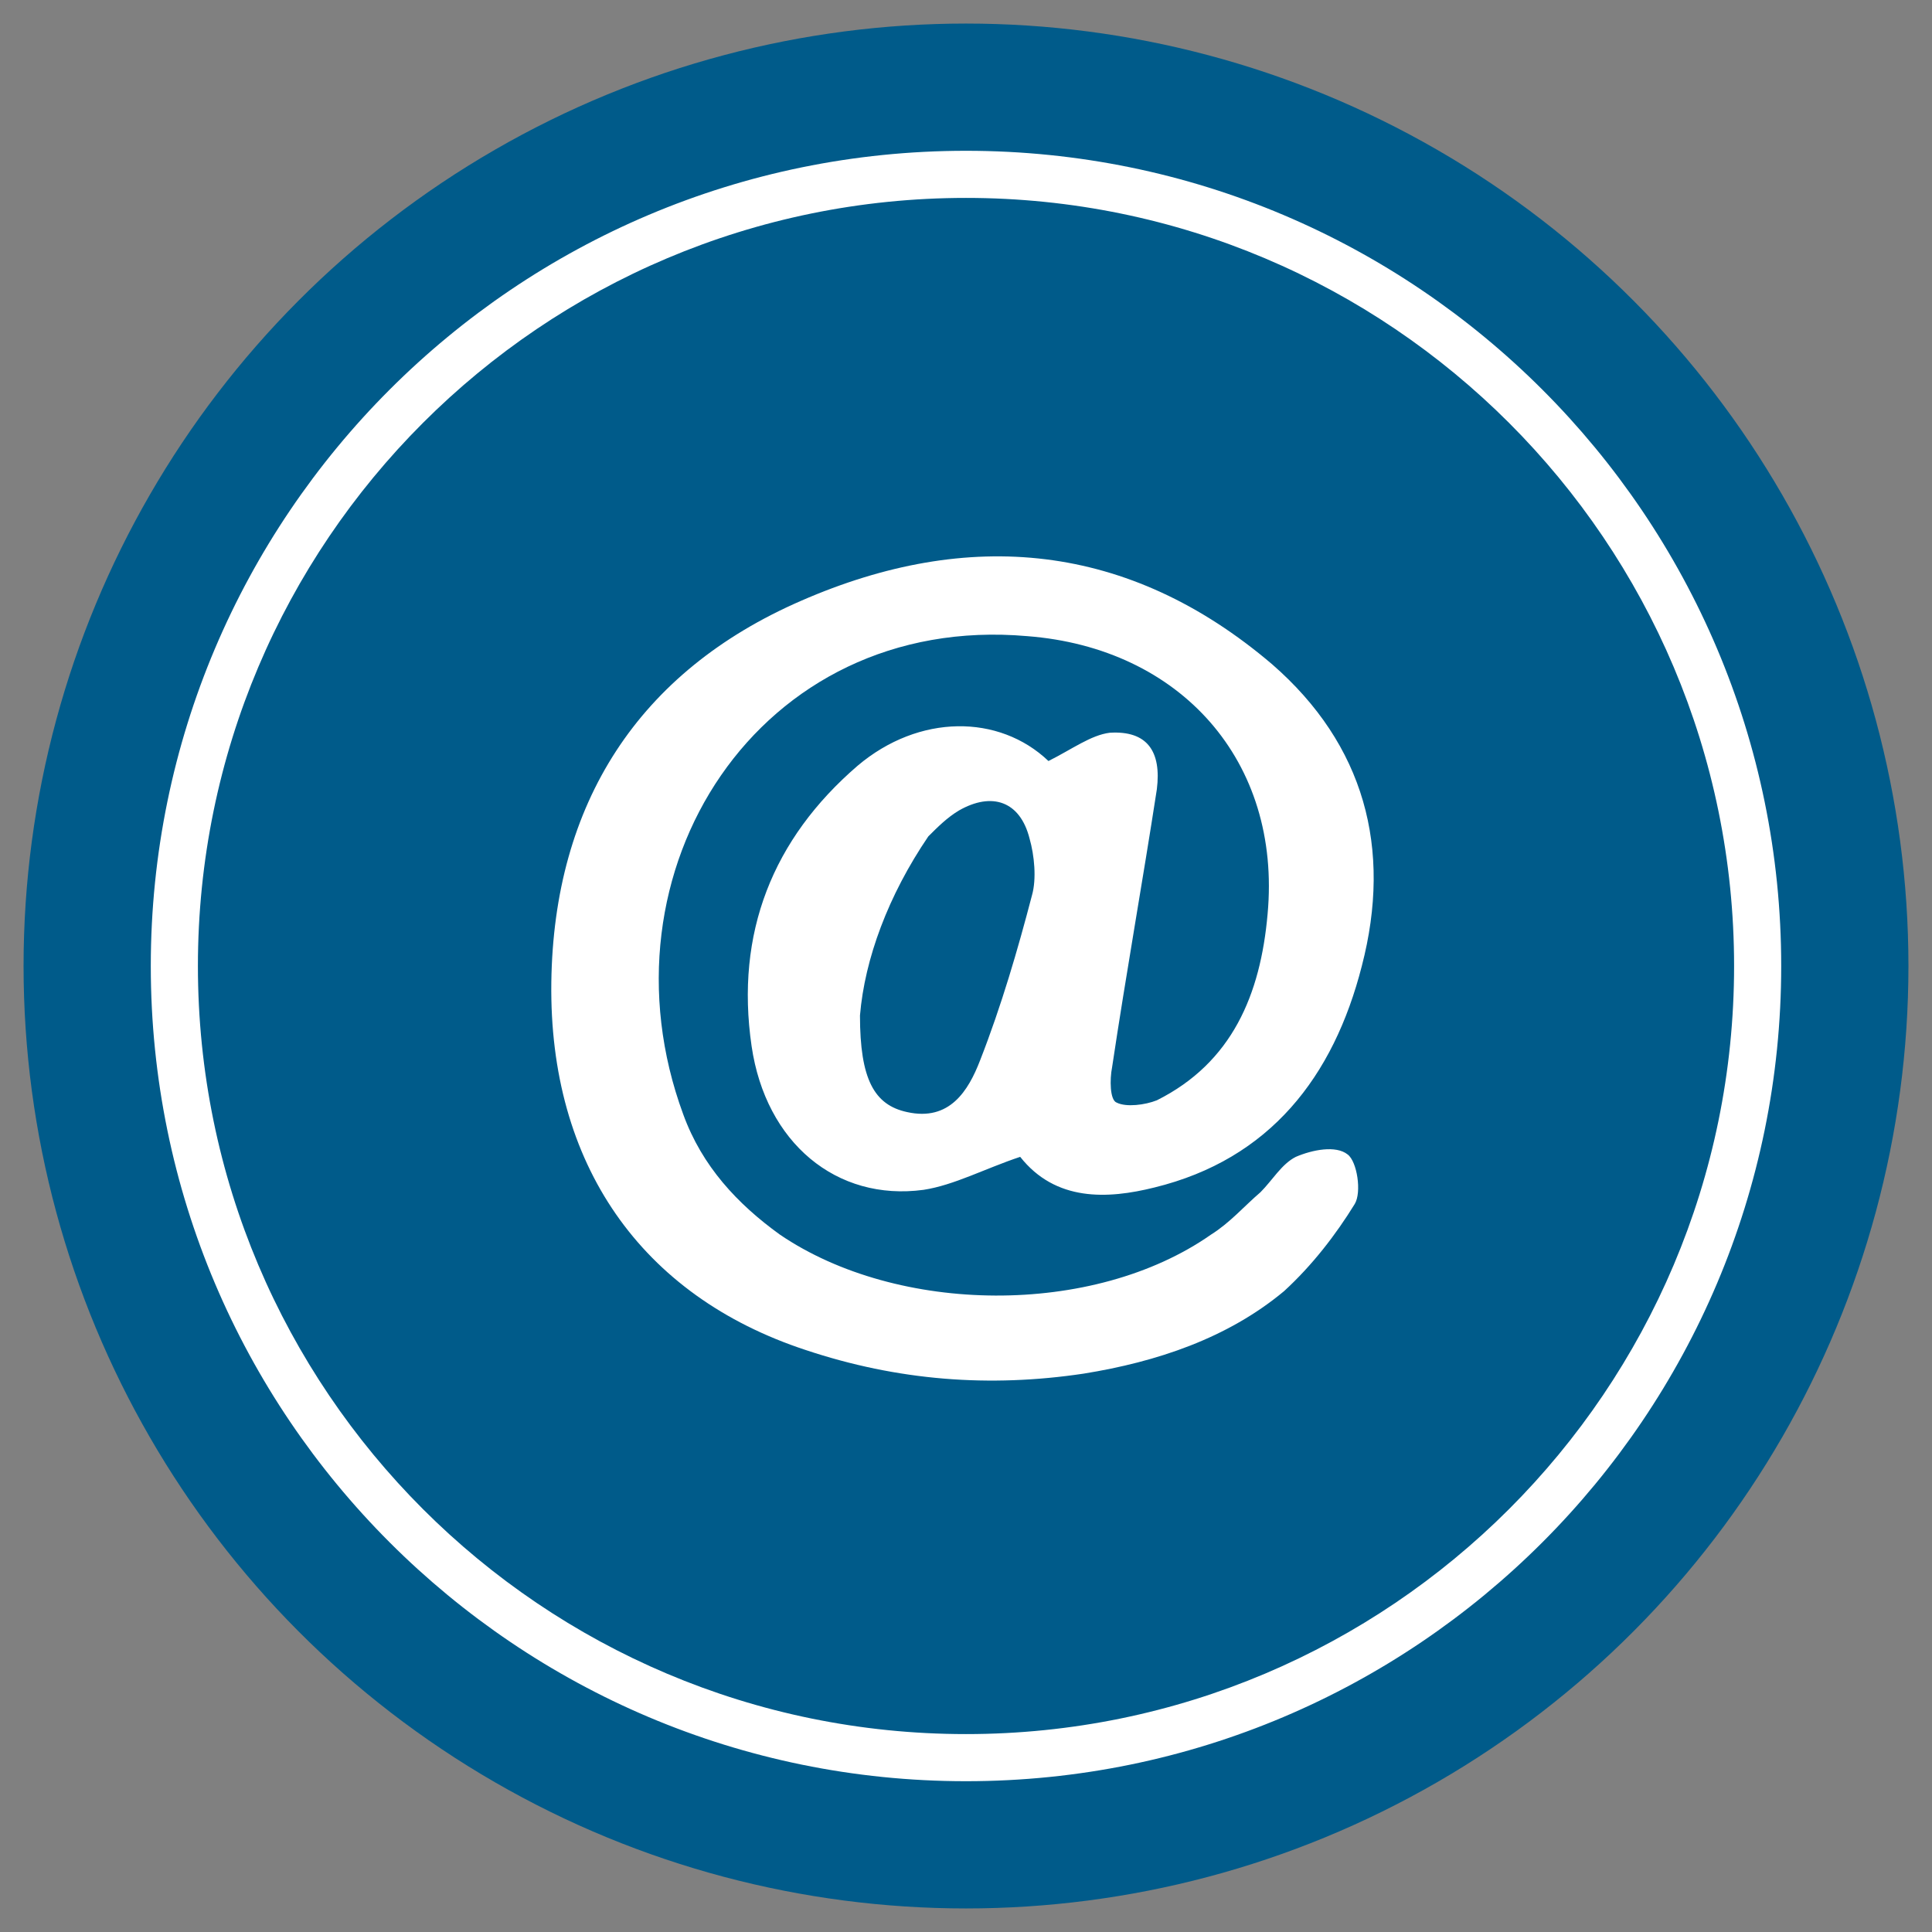
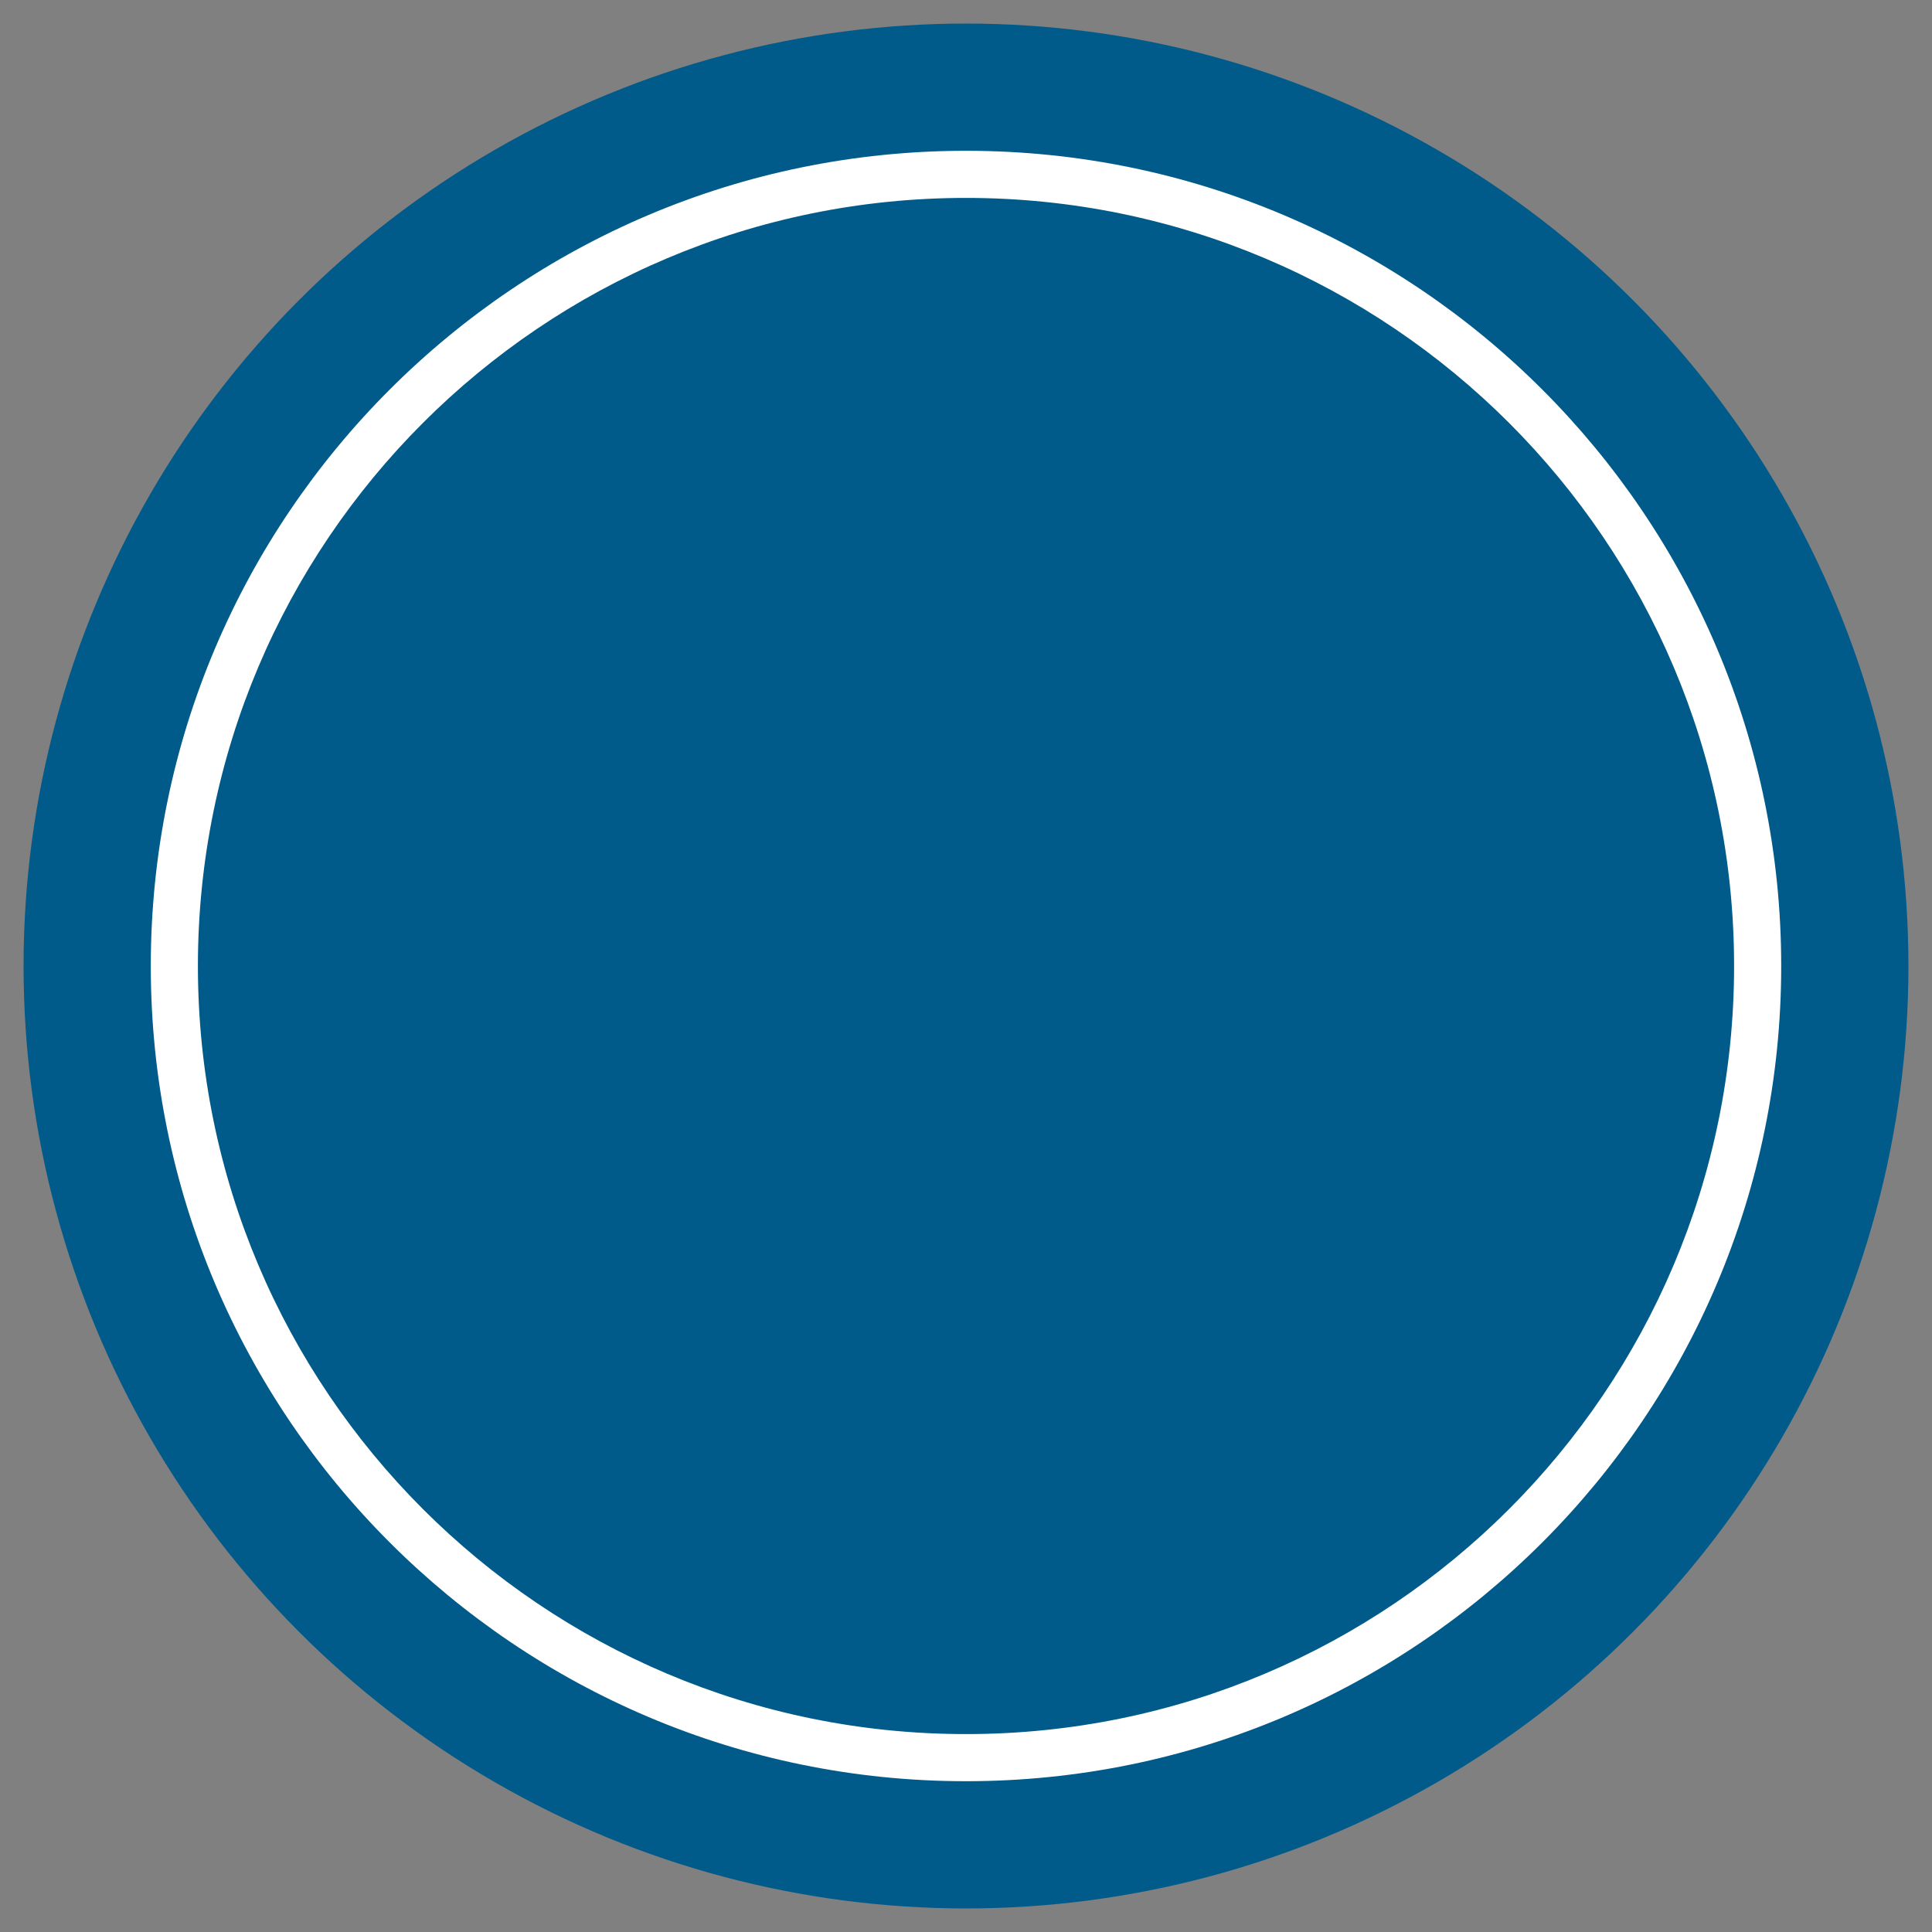
<svg xmlns="http://www.w3.org/2000/svg" version="1.1" id="Capa_1" x="0px" y="0px" viewBox="0 0 82 82" style="enable-background:new 0 0 82 82;" xml:space="preserve">
  <rect x="0" y="0" width="82" height="82" fill="#808080" stroke="none" />
  <style type="text/css">
	.st0{fill:#FFFFFF;}
	.st1{opacity:0.5;fill:#0F294F;}
	.st2{fill:none;}
	.st3{clip-path:url(#SVGID_4_);}
	.st4{fill:#231F20;}
	.st5{fill:none;stroke:#585858;stroke-width:0.5;stroke-miterlimit:10;}
	.st6{clip-path:url(#SVGID_8_);}
	.st7{opacity:0.15;fill:#0E419B;stroke:#666666;stroke-miterlimit:10;}
	.st8{fill:#005B8A;}
	.st9{fill:#C6364A;}
	.st10{fill:#717171;}
	.st11{fill:#6E6E6E;}
	.st12{clip-path:url(#SVGID_11_);}
	.st13{clip-path:url(#SVGID_12_);}
	.st14{clip-path:url(#SVGID_13_);}
	.st15{clip-path:url(#SVGID_14_);}
	.st16{fill:#585858;}
	.st17{fill:url(#SVGID_15_);}
	.st18{opacity:0.65;clip-path:url(#SVGID_18_);fill:#808080;}
	.st19{clip-path:url(#SVGID_18_);fill:url(#SVGID_19_);}
	.st20{clip-path:url(#SVGID_18_);fill:url(#SVGID_20_);}
	.st21{fill:none;stroke:#005B8A;stroke-width:0.499;stroke-miterlimit:10;}
	.st22{opacity:0.15;fill:#0E419B;}
	.st23{clip-path:url(#SVGID_22_);}
	.st24{clip-path:url(#SVGID_28_);}
	.st25{clip-path:url(#SVGID_33_);}
	.st26{clip-path:url(#SVGID_35_);}
	.st27{clip-path:url(#SVGID_37_);}
	.st28{clip-path:url(#SVGID_39_);}
	.st29{fill:none;stroke:#4C4C4C;stroke-width:0.5;stroke-miterlimit:10;}
	.st30{fill:#FF1C1C;}
	.st31{fill:url(#SVGID_40_);}
	.st32{opacity:0.65;clip-path:url(#SVGID_42_);fill:#808080;}
	.st33{clip-path:url(#SVGID_42_);fill:url(#SVGID_43_);}
	.st34{clip-path:url(#SVGID_42_);fill:url(#SVGID_44_);}
	.st35{fill:url(#SVGID_45_);}
	.st36{opacity:0.65;clip-path:url(#SVGID_47_);fill:#808080;}
	.st37{clip-path:url(#SVGID_47_);fill:url(#SVGID_48_);}
	.st38{clip-path:url(#SVGID_47_);fill:url(#SVGID_49_);}
	.st39{fill:#D18000;}
	.st40{fill:#DAA500;}
	.st41{fill:#00813F;}
	.st42{fill:#89AB05;}
	.st43{fill:#7E3180;}
	.st44{fill:#C4317D;}
	.st45{fill:none;stroke:#717171;stroke-width:1.533;}
	.st46{fill:#F24279;}
	.st47{fill:none;stroke:#717171;stroke-width:0.5;stroke-miterlimit:10;}
	.st48{fill:none;stroke:#80808F;stroke-width:4;stroke-miterlimit:10;}
	.st49{clip-path:url(#SVGID_51_);}
	.st50{clip-path:url(#SVGID_55_);}
	.st51{fill:url(#SVGID_58_);}
	.st52{opacity:0.65;clip-path:url(#SVGID_60_);fill:#808080;}
	.st53{clip-path:url(#SVGID_60_);fill:url(#SVGID_61_);}
	.st54{clip-path:url(#SVGID_60_);fill:url(#SVGID_62_);}
	.st55{clip-path:url(#SVGID_64_);}
	.st56{clip-path:url(#SVGID_66_);}
	.st57{clip-path:url(#SVGID_68_);}
	.st58{clip-path:url(#SVGID_70_);}
	.st59{fill:#F4F4F4;}
	.st60{clip-path:url(#SVGID_72_);}
	.st61{fill:url(#SVGID_73_);}
	.st62{opacity:0.65;clip-path:url(#SVGID_75_);fill:#808080;}
	.st63{clip-path:url(#SVGID_75_);fill:url(#SVGID_76_);}
	.st64{clip-path:url(#SVGID_75_);fill:url(#SVGID_77_);}
	.st65{fill:url(#SVGID_80_);}
	.st66{opacity:0.65;clip-path:url(#SVGID_82_);fill:#808080;}
	.st67{clip-path:url(#SVGID_82_);fill:url(#SVGID_83_);}
	.st68{clip-path:url(#SVGID_82_);fill:url(#SVGID_84_);}
	.st69{clip-path:url(#SVGID_86_);}
	.st70{fill:url(#SVGID_87_);}
	.st71{opacity:0.65;clip-path:url(#SVGID_89_);fill:#808080;}
	.st72{clip-path:url(#SVGID_89_);fill:url(#SVGID_90_);}
	.st73{clip-path:url(#SVGID_89_);fill:url(#SVGID_91_);}
	.st74{fill:url(#SVGID_92_);}
	.st75{opacity:0.65;clip-path:url(#SVGID_94_);fill:#808080;}
	.st76{clip-path:url(#SVGID_94_);fill:url(#SVGID_95_);}
	.st77{clip-path:url(#SVGID_94_);fill:url(#SVGID_96_);}
	.st78{fill:url(#SVGID_97_);}
	.st79{opacity:0.65;clip-path:url(#SVGID_99_);fill:#808080;}
	.st80{clip-path:url(#SVGID_99_);fill:url(#SVGID_100_);}
	.st81{clip-path:url(#SVGID_99_);fill:url(#SVGID_101_);}
	.st82{clip-path:url(#SVGID_103_);}
	.st83{fill:url(#SVGID_106_);}
	.st84{opacity:0.65;clip-path:url(#SVGID_108_);fill:#808080;}
	.st85{clip-path:url(#SVGID_108_);fill:url(#SVGID_109_);}
	.st86{clip-path:url(#SVGID_108_);fill:url(#SVGID_110_);}
	.st87{fill:none;stroke:#717171;stroke-miterlimit:10;}
	.st88{fill:none;stroke:#717171;stroke-width:1.5;stroke-miterlimit:10;}
	.st89{fill:#EFEFEF;}
</style>
  <g>
    <g>
      <g>
        <g>
          <circle class="st8" cx="41" cy="41" r="40" />
          <g>
            <path class="st0" d="M41,8.4C59,8.4,73.6,23,73.6,41S59,73.6,41,73.6S8.4,59,8.4,41S23,8.4,41,8.4 M41,6.4       C21.9,6.4,6.4,21.9,6.4,41S21.9,75.6,41,75.6S75.6,60.1,75.6,41S60.1,6.4,41,6.4L41,6.4z" />
          </g>
        </g>
      </g>
    </g>
    <g>
-       <path class="st0" d="M43.3,49.1c-1.5,0.5-2.8,1.2-4.1,1.4c-3.7,0.5-6.7-2-7.3-6.1c-0.7-4.8,0.9-8.8,4.5-11.9    c2.6-2.2,6-2.2,8.1-0.2c1-0.5,1.8-1.1,2.6-1.2c1.6-0.1,2.2,0.8,2,2.4c-0.6,3.9-1.3,7.8-1.9,11.8c-0.1,0.5-0.1,1.4,0.2,1.5    c0.4,0.2,1.2,0.1,1.7-0.1c3.2-1.6,4.4-4.5,4.7-7.9c0.6-6.5-3.7-11.3-10.2-11.8C32.2,26,25.2,37,29,47.3c0.8,2.2,2.3,3.8,4.1,5.1    c5,3.4,13.3,3.5,18.3,0c0.8-0.5,1.4-1.2,2.1-1.8c0.5-0.5,0.9-1.2,1.5-1.5c0.7-0.3,1.7-0.5,2.2-0.1c0.4,0.3,0.6,1.6,0.3,2.1    c-0.8,1.3-1.8,2.6-3,3.7c-2.4,2-5.4,3-8.5,3.5c-4,0.6-7.9,0.3-11.8-1c-7-2.3-10.9-7.9-10.8-15.6c0.1-7.6,3.7-13.2,10.6-16.2    c7.1-3.1,13.9-2.5,20,2.7c3.9,3.4,5.1,7.8,3.8,12.8c-1.2,4.7-3.9,8.2-8.8,9.4C47,50.9,44.8,51,43.3,49.1z M36.5,43.1    c0,2.7,0.6,3.8,2,4.1c1.8,0.4,2.6-0.9,3.1-2.2c0.9-2.3,1.6-4.7,2.2-7c0.2-0.7,0.1-1.7-0.1-2.4c-0.4-1.6-1.6-2-3-1.2    c-0.5,0.3-0.9,0.7-1.3,1.1C37.7,38,36.7,40.7,36.5,43.1z" />
-     </g>
+       </g>
  </g>
</svg>